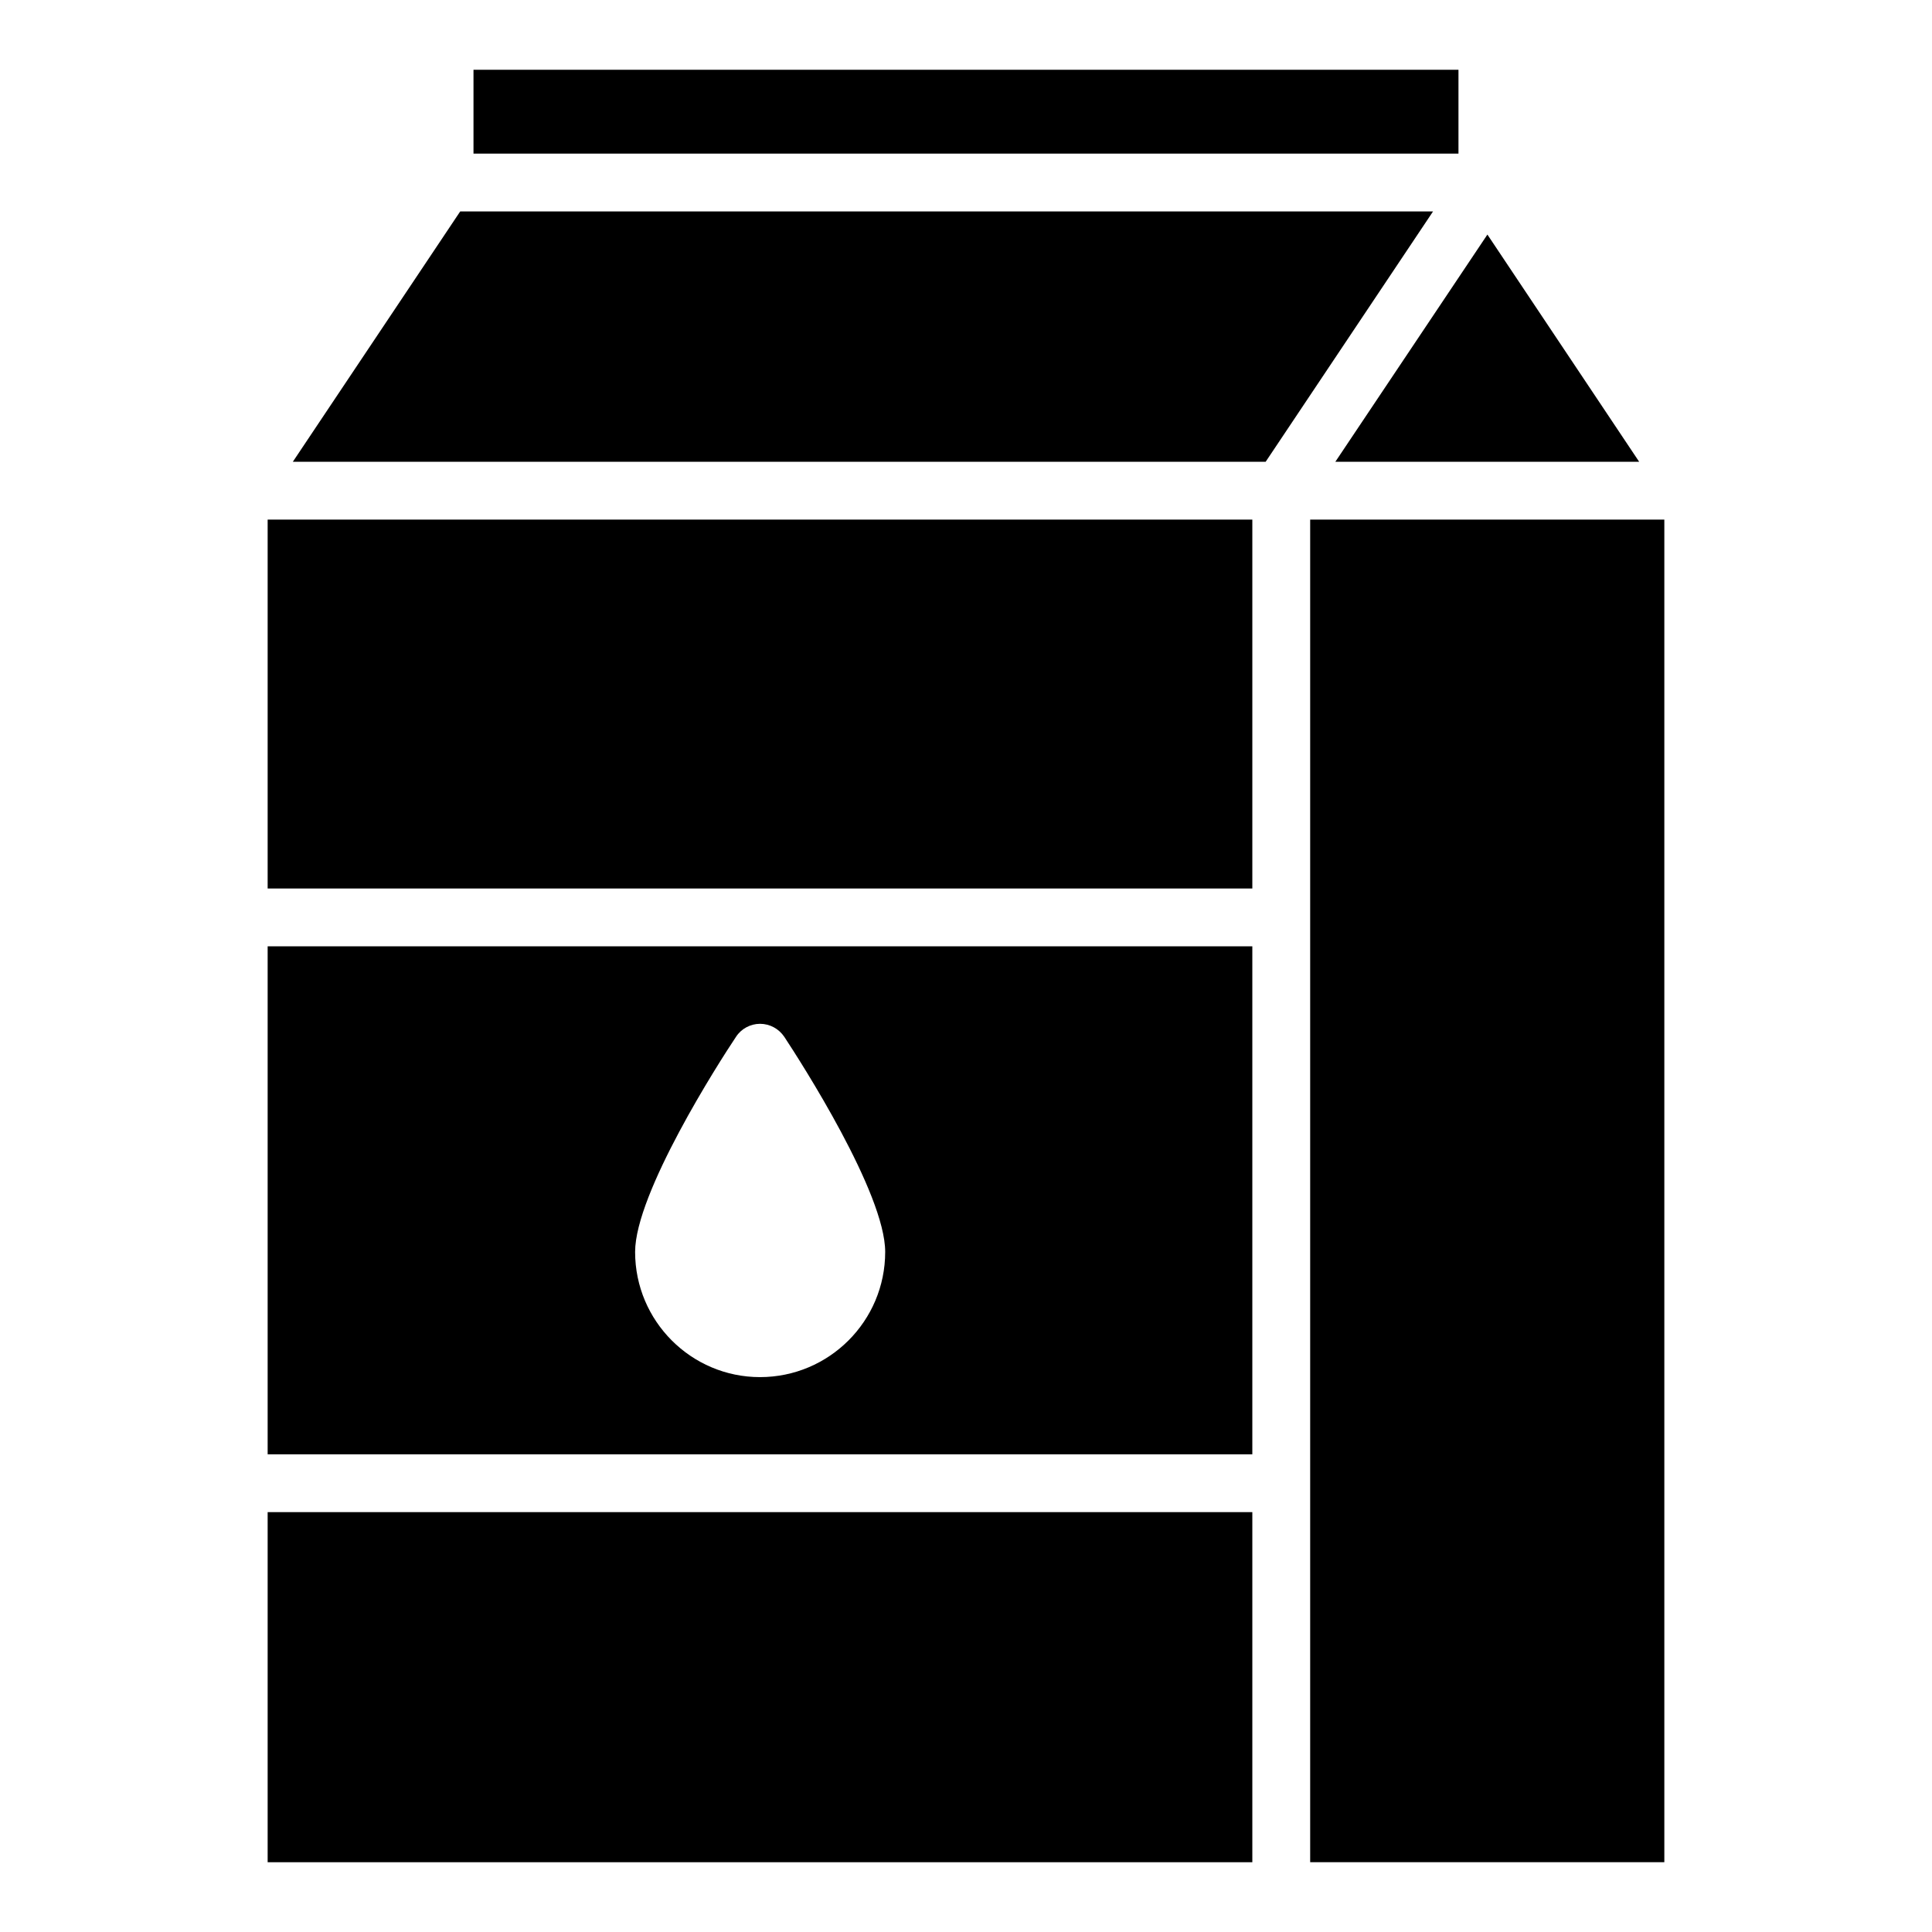
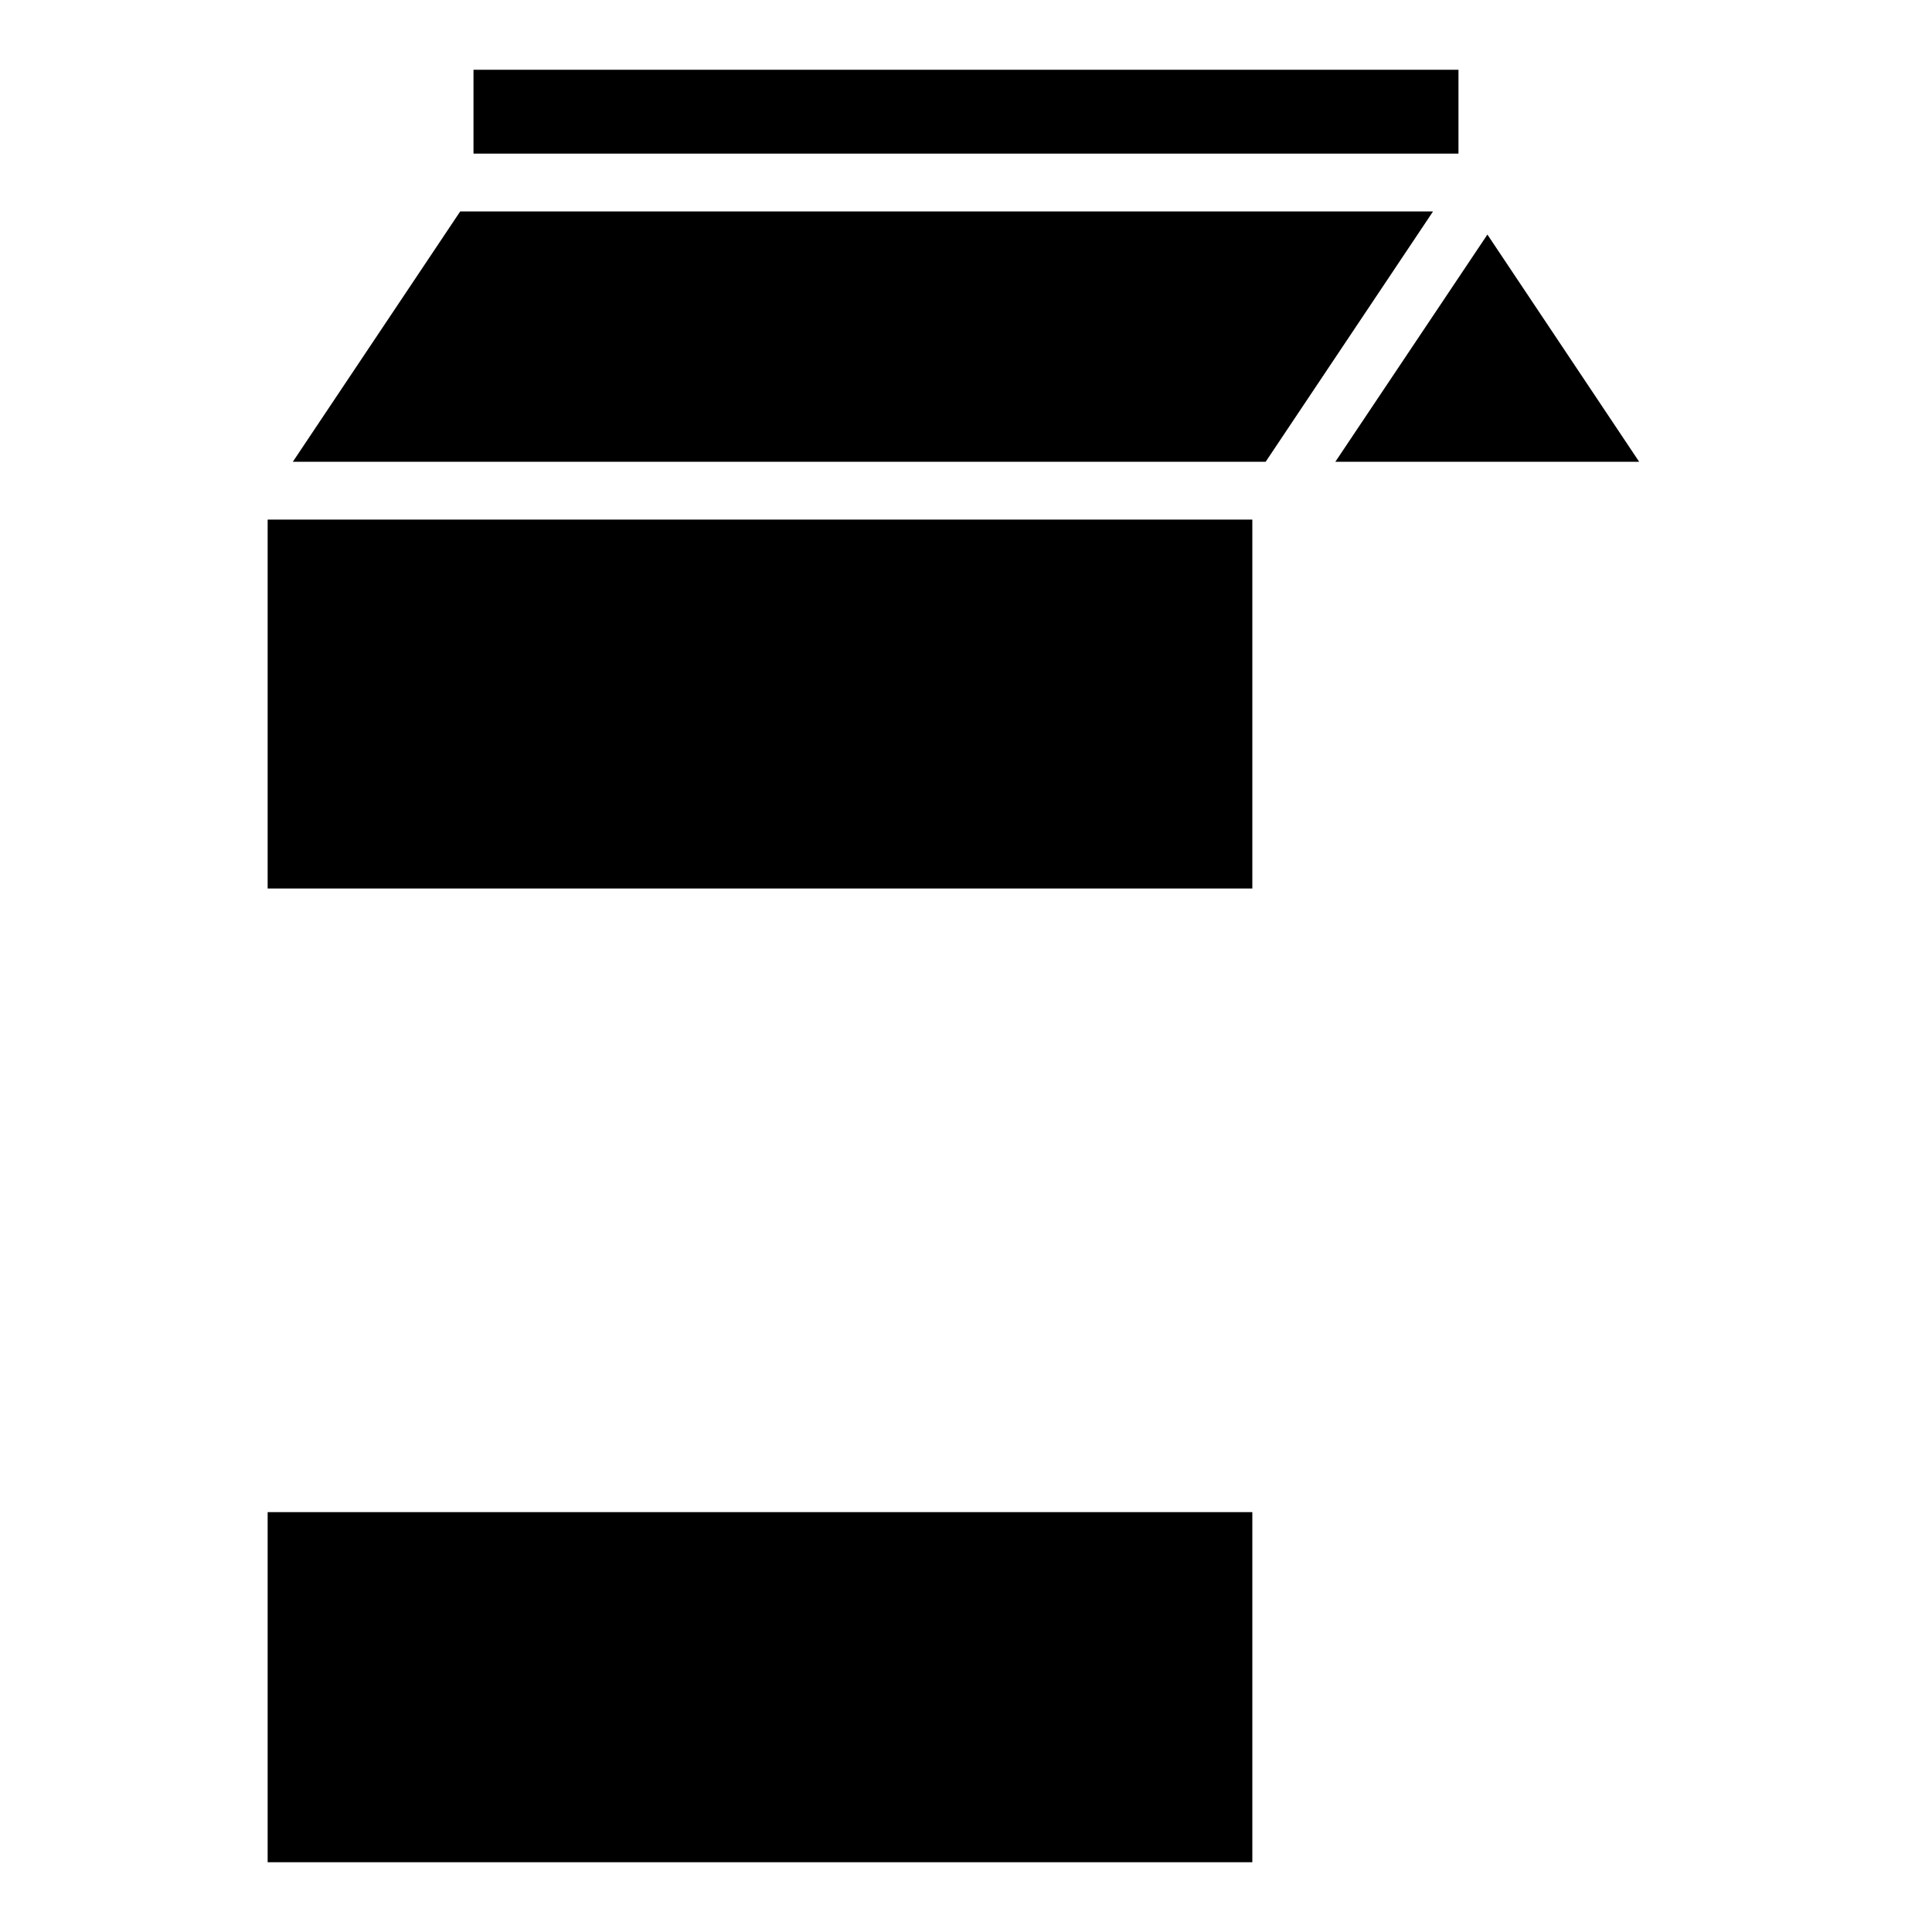
<svg xmlns="http://www.w3.org/2000/svg" fill="#000000" width="800px" height="800px" version="1.1" viewBox="144 144 512 512">
  <g>
    <path d="m578.4 266.38-40.223-60.219-40.301 60.219z" />
-     <path d="m491.21 281.7h93.855v355.8h-93.855z" />
    <path d="m214.93 544.73h260.95v92.781h-260.95z" />
    <path d="m214.93 281.7h260.95v97.762h-260.95z" />
    <path d="m265.96 200.03-44.359 66.348h257.81l44.363-66.348z" />
    <path d="m269.48 162.49h261.03v22.219h-261.03z" />
-     <path d="m214.93 529.4h260.95v-134.61h-260.95zm124.12-110.63c1.379-2.144 3.832-3.449 6.359-3.449 2.606 0 4.981 1.301 6.438 3.449 4.445 6.742 26.738 41.449 26.738 57.004 0 18.312-14.863 33.176-33.176 33.176-18.234 0-33.098-14.863-33.098-33.176 0-15.555 22.219-50.262 26.738-57.004z" />
  </g>
</svg>